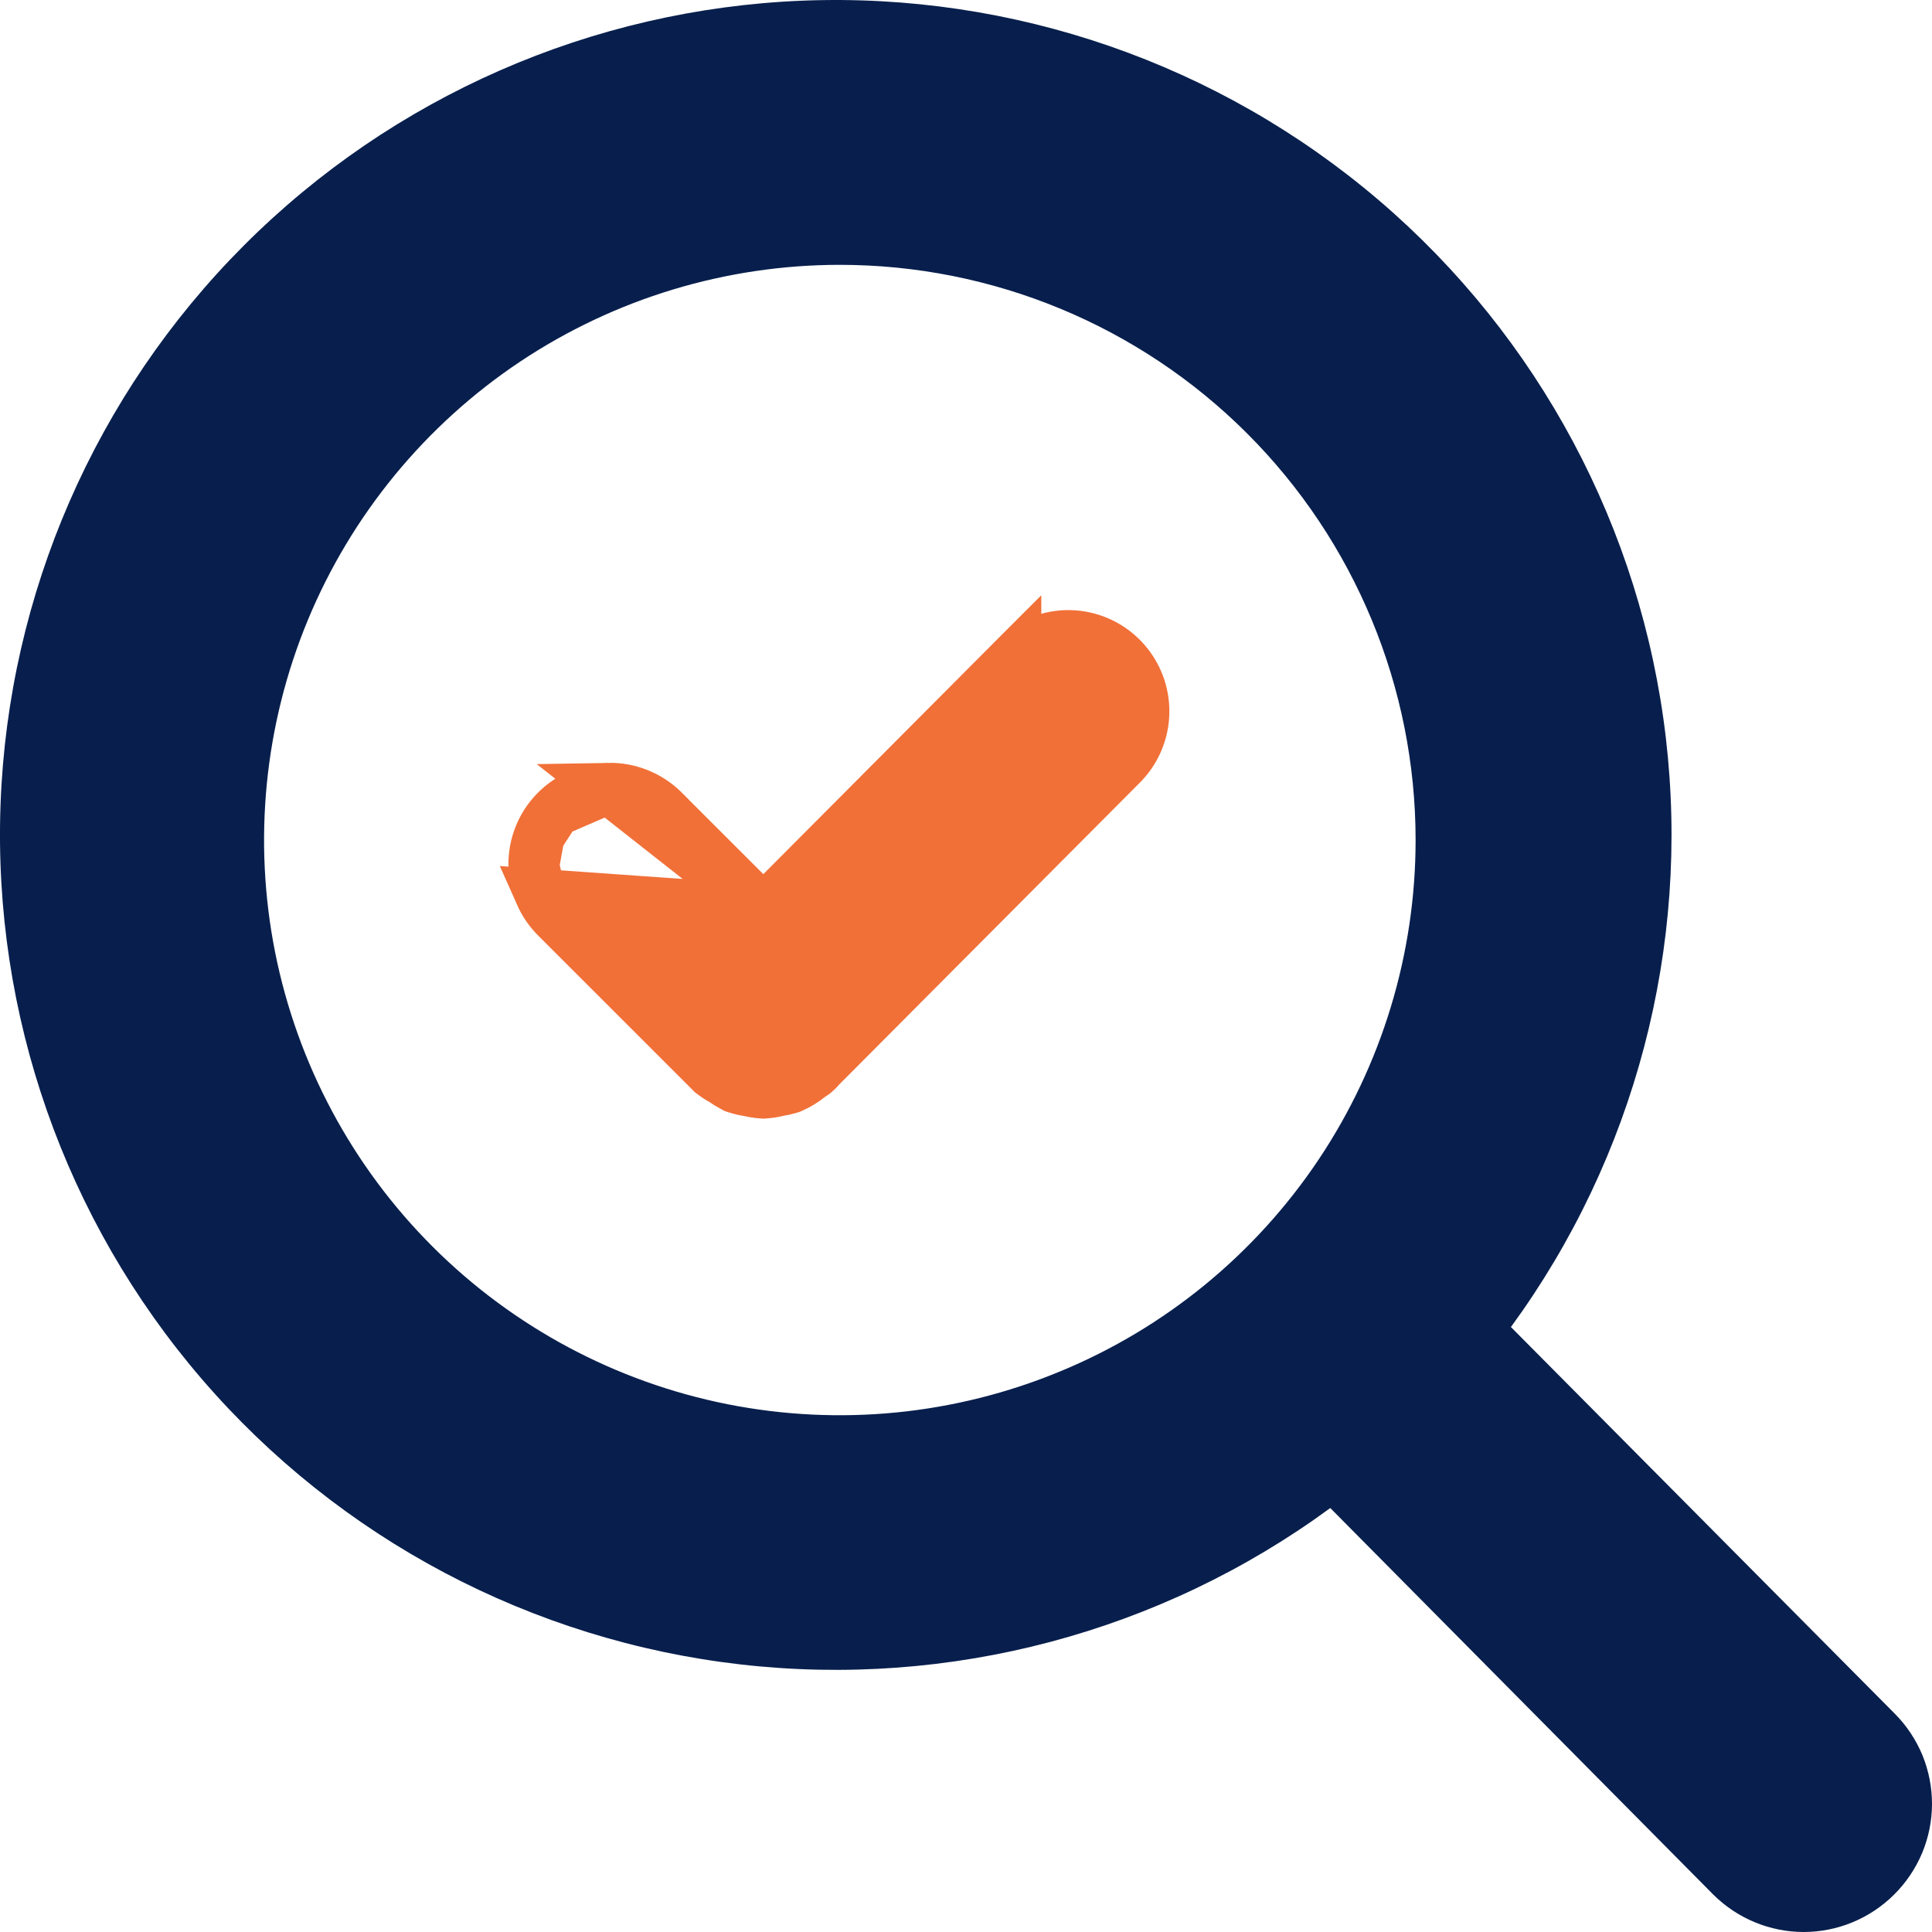
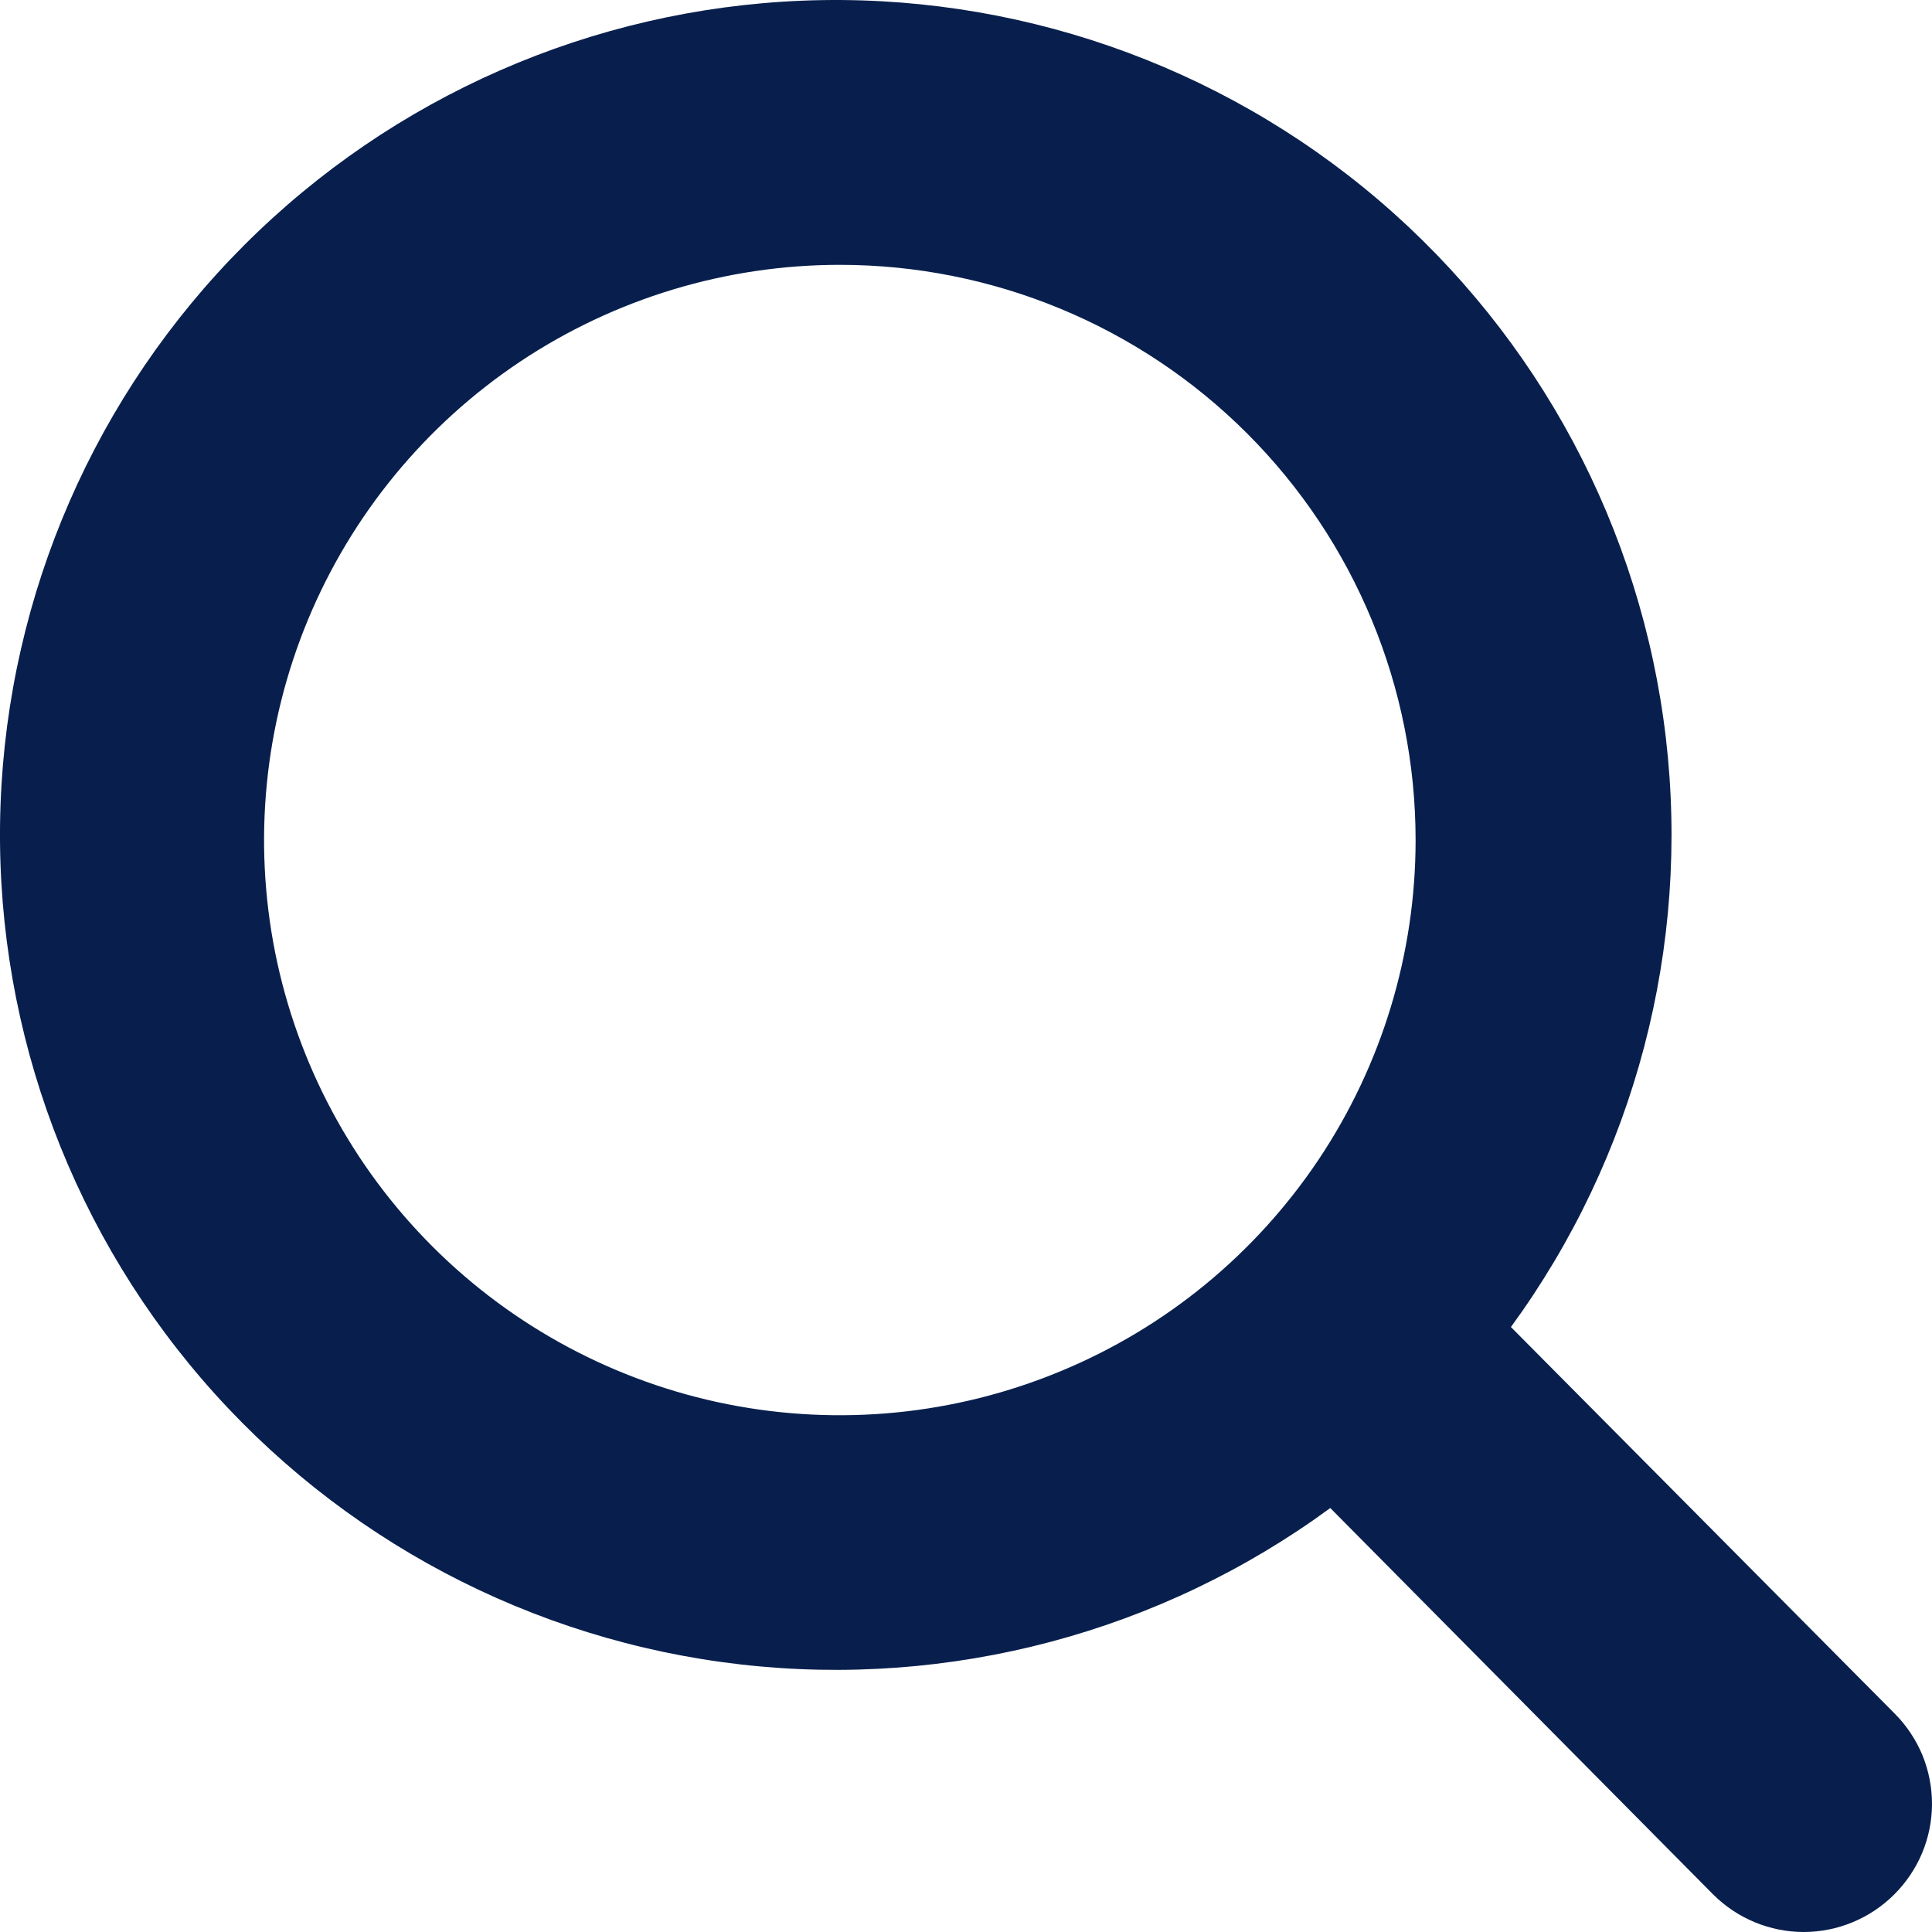
<svg xmlns="http://www.w3.org/2000/svg" width="38" height="38" viewBox="0 0 38 38" fill="none">
-   <path d="M15.015 17.901L19.973 12.923L19.981 12.915L19.981 12.916C20.265 12.642 20.647 12.492 21.042 12.5C21.436 12.508 21.812 12.673 22.085 12.958C22.358 13.243 22.508 13.624 22.5 14.019C22.492 14.412 22.329 14.786 22.047 15.059L16.127 21.003C16.115 21.019 16.1 21.037 16.082 21.054C16.065 21.072 16.048 21.086 16.032 21.098L16.022 21.108L15.99 21.132C15.967 21.149 15.943 21.165 15.919 21.18C15.817 21.263 15.704 21.333 15.584 21.386L15.555 21.399L15.524 21.409C15.456 21.429 15.387 21.445 15.316 21.455C15.231 21.477 15.144 21.492 15.055 21.498L15.018 21.501L14.981 21.499C14.896 21.493 14.812 21.479 14.73 21.459C14.651 21.448 14.572 21.43 14.496 21.406L14.453 21.392L14.413 21.371C14.347 21.337 14.285 21.298 14.226 21.255C14.156 21.218 14.089 21.175 14.026 21.127L13.998 21.106L13.974 21.082L10.956 18.065C10.816 17.93 10.704 17.769 10.625 17.591L15.015 17.901ZM15.015 17.901L13.039 15.927L13.039 15.926L13.031 15.918C12.745 15.646 12.364 15.497 11.969 15.504L15.015 17.901ZM10.605 16.446L10.605 16.446C10.677 16.263 10.786 16.096 10.923 15.956L10.605 16.446ZM10.605 16.446C10.532 16.628 10.497 16.824 10.5 17.02L10.605 16.446ZM10.5 17.02C10.504 17.217 10.546 17.411 10.625 17.591L10.5 17.02ZM11.969 15.504C11.575 15.511 11.199 15.673 10.923 15.956L11.969 15.504Z" fill="#F17038" stroke="#F17038" />
  <path fill-rule="evenodd" clip-rule="evenodd" d="M37.256 37.263C36.784 37.733 36.144 38 35.476 38C34.809 38 34.169 37.733 33.697 37.263L26.165 29.661C22.826 32.11 18.686 33.208 14.571 32.738C10.457 32.268 6.671 30.264 3.972 27.127C1.273 23.989 -0.142 19.949 0.011 15.814C0.164 11.681 1.874 7.756 4.798 4.827C7.723 1.898 11.646 0.179 15.784 0.013C19.922 -0.151 23.97 1.25 27.118 3.937C30.266 6.625 32.283 10.401 32.765 14.511C33.247 18.619 32.159 22.76 29.718 26.101L37.268 33.706C37.501 33.94 37.686 34.219 37.812 34.523C37.937 34.83 38.001 35.157 38 35.489C37.999 35.818 37.932 36.145 37.805 36.449C37.677 36.753 37.49 37.03 37.256 37.263ZM16.519 5.209C14.279 5.209 12.089 5.873 10.227 7.115C8.365 8.359 6.913 10.127 6.056 12.193C5.199 14.26 4.975 16.535 5.411 18.73C5.849 20.925 6.927 22.941 8.511 24.522C10.095 26.104 12.113 27.182 14.309 27.619C16.506 28.055 18.783 27.831 20.853 26.973C22.922 26.119 24.69 24.668 25.935 22.808C27.179 20.947 27.843 18.76 27.843 16.523C27.843 13.523 26.65 10.645 24.527 8.523C22.403 6.401 19.522 5.209 16.519 5.209Z" fill="#081F4D" />
</svg>